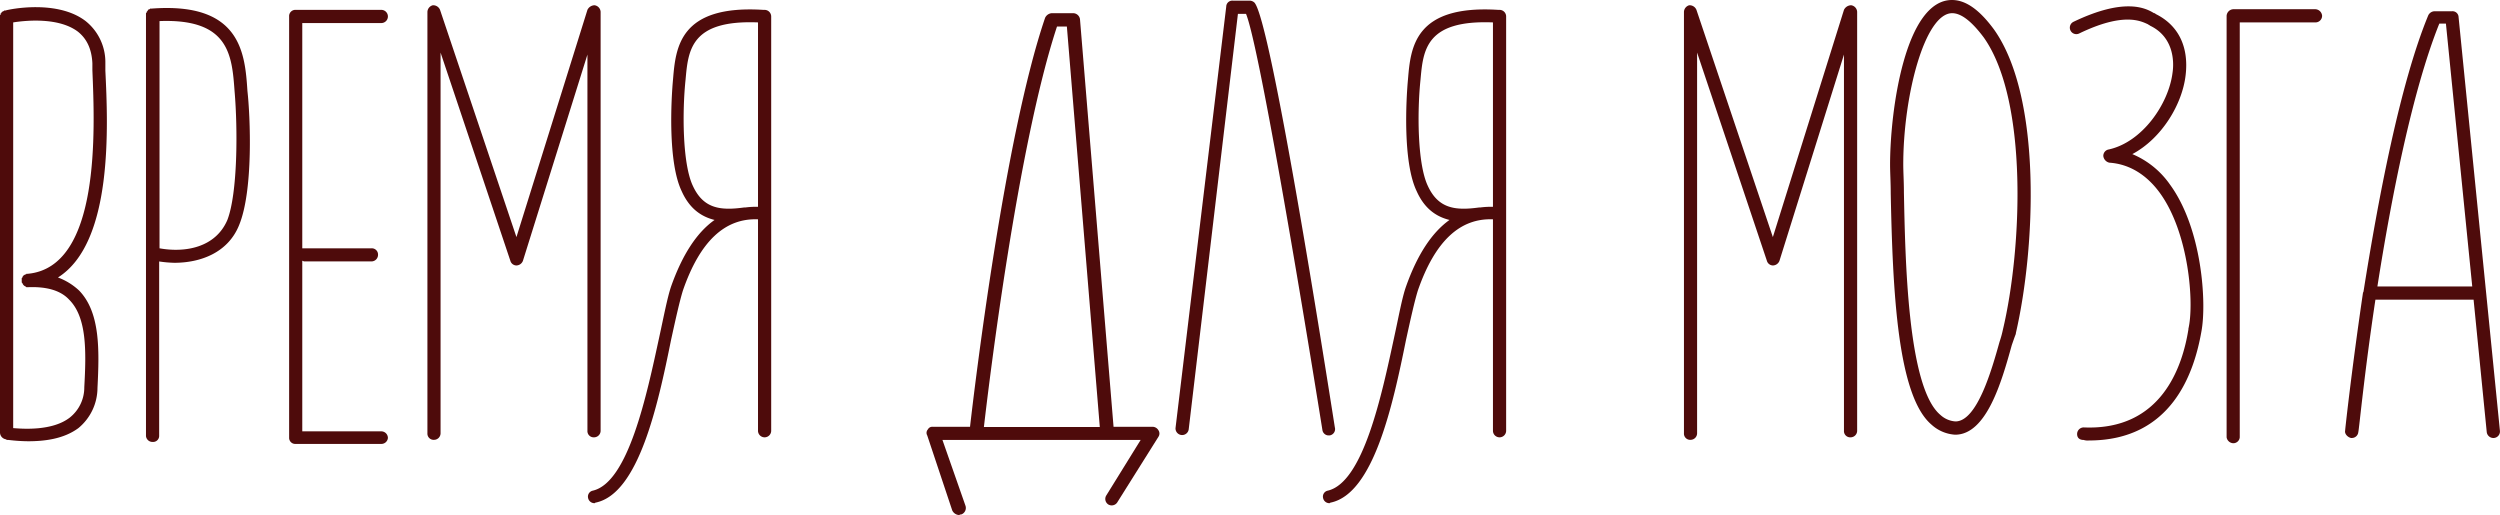
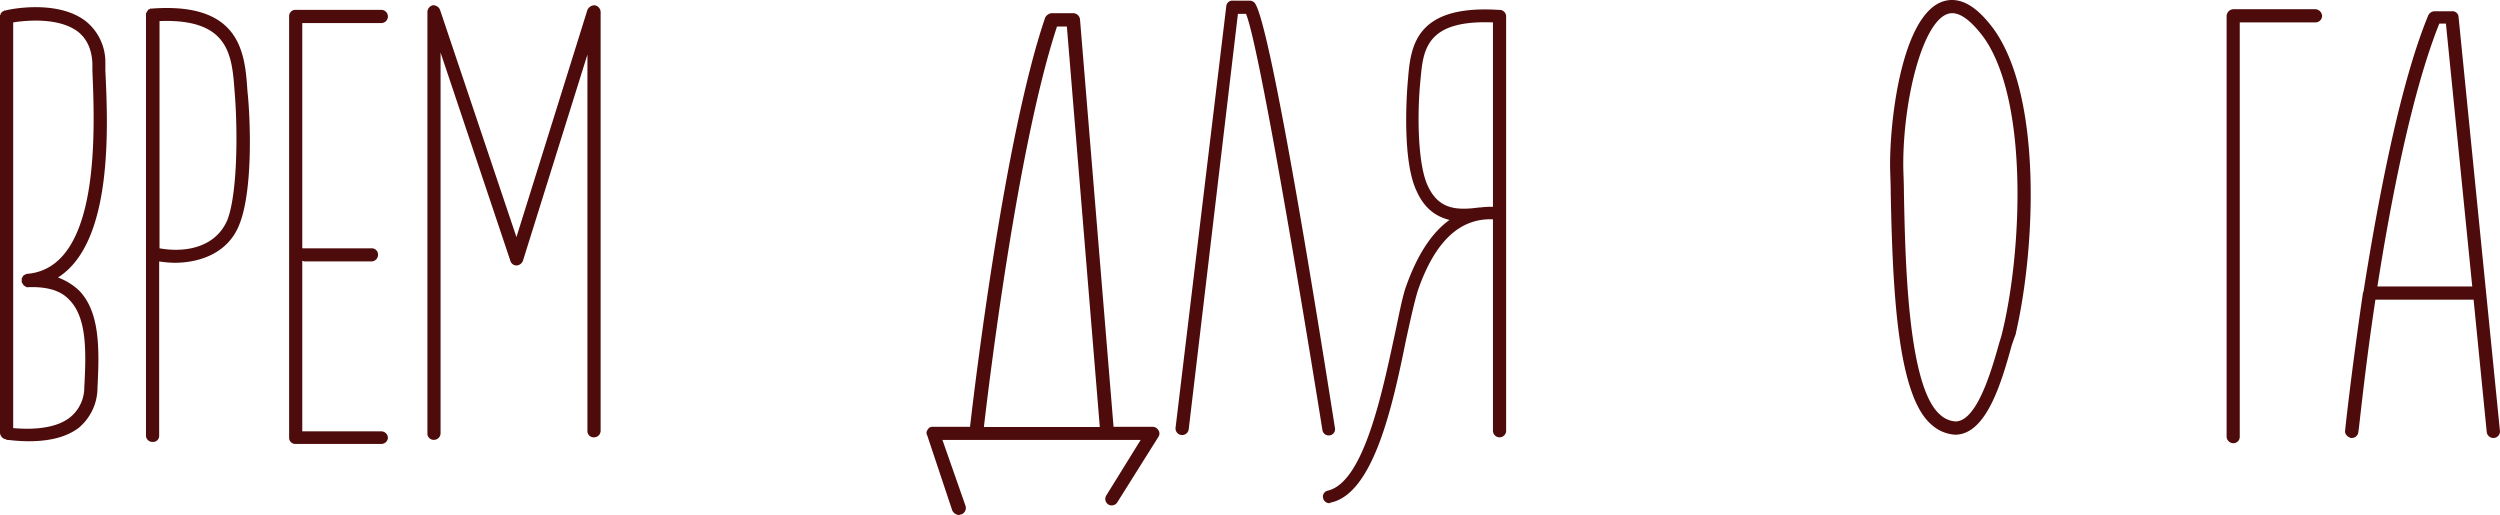
<svg xmlns="http://www.w3.org/2000/svg" viewBox="0 0 618.07 127.33">
  <defs>
    <style>.cls-1{fill:#4e0b0b;}</style>
  </defs>
  <g id="Слой_2" data-name="Слой 2">
    <g id="Слой_1-2" data-name="Слой 1">
      <path class="cls-1" d="M19.54,71.81c5.21,5.37,5.05,14.49,4.56,24.1a12.93,12.93,0,0,1-4.72,9.93c-3.75,2.77-8.63,3.25-12.38,3.25a43,43,0,0,1-4.88-.32c-.33,0-.49,0-.65-.16A1.74,1.74,0,0,1,0,107V4.07H0V3.75l.16-.17V3.42c0-.16,0-.16.17-.16V3.09a.16.16,0,0,0,.16-.16H.65V2.77H.81A.16.16,0,0,0,1,2.61H1.3c1-.33,12.87-2.77,19.87,2.6a13,13,0,0,1,4.88,10.26v2c.65,13.52,2,42.5-11.72,51.13A15.62,15.62,0,0,1,19.54,71.81ZM17.1,74.09C15,71.81,11.56,70.83,7,71H6.51l-.16-.16A1.32,1.32,0,0,1,5.54,70l-.17-.17v-1a.17.17,0,0,1,.17-.17v-.16a.16.16,0,0,1,.16-.16v-.17h.16c0-.16,0-.16.16-.16l.17-.16h.16a.16.16,0,0,0,.16-.16h.33c18.07-1.63,16.61-35.66,16-50.32V15.63c-.17-3.42-1.31-6-3.59-7.81C14.49,4.23,6.35,5.05,3.26,5.54v100.3c2.11.16,9.6.81,14-2.61a9.49,9.49,0,0,0,3.58-7.49C21.33,86.79,21.49,78.48,17.1,74.09Z" />
      <path class="cls-1" d="M59.1,55.69c-2.77,6.84-9.6,9.28-16,9.28a29.51,29.51,0,0,1-3.75-.33v43.15a1.5,1.5,0,0,1-1.63,1.47,1.61,1.61,0,0,1-1.63-1.47V3.26l.17-.17V2.93l.16-.16a.16.16,0,0,1,.16-.16V2.44c.16,0,.16,0,.16-.16h.33c0-.16,0-.16.16-.16h.33c22-1.63,23,11.07,23.61,20.35C61.87,28.66,62.68,47.06,59.1,55.69ZM58,22.63c-.65-8.95-1.3-18.07-18.56-17.42V61.39c6.35,1.14,13.84-.17,16.77-7C58.78,47.71,58.78,31.75,58,22.63Z" />
      <path class="cls-1" d="M95.9,108.28a1.62,1.62,0,0,1-1.63,1.47H73.1a1.51,1.51,0,0,1-1.62-1.47V4.07A1.54,1.54,0,0,1,73.1,2.44H94.27a1.63,1.63,0,1,1,0,3.26H74.73V61.39h17.1A1.54,1.54,0,0,1,93.46,63a1.63,1.63,0,0,1-1.63,1.63H75.22c-.16,0-.33-.16-.49-.16v42.17H94.27A1.64,1.64,0,0,1,95.9,108.28Z" />
      <path class="cls-1" d="M148.49,2.93V106.49a1.63,1.63,0,0,1-1.63,1.63,1.54,1.54,0,0,1-1.63-1.63v-93l-15.95,51a1.78,1.78,0,0,1-1.63,1.14,1.58,1.58,0,0,1-1.47-1.14L108.92,13v94.11a1.63,1.63,0,0,1-1.63,1.63,1.54,1.54,0,0,1-1.62-1.63V2.93A1.77,1.77,0,0,1,107,1.3a1.83,1.83,0,0,1,1.79,1.14l18.89,56.18L145.23,2.44A2,2,0,0,1,147,1.3,1.74,1.74,0,0,1,148.49,2.93Z" />
-       <path class="cls-1" d="M190.66,4.07V106.49a1.63,1.63,0,0,1-3.26,0V54.22c-8.14-.32-14.33,5.37-18.56,17.59-.81,2.6-1.79,7-2.93,12.21-3.26,16.12-8,37.94-18.56,40.22a.56.56,0,0,0-.33.16,1.6,1.6,0,0,1-1.63-1.3,1.5,1.5,0,0,1,1.14-1.79c8.8-2,13.35-23.61,16.45-37.94,1.14-5.21,2-9.77,2.93-12.54,2.77-7.82,6.35-13.35,10.75-16.45-3.26-.81-6.19-2.76-8.15-7.16-3.41-7.16-2.6-22.47-2.11-27.68.65-7.82,1.63-18.4,22.31-17.1H189A1.64,1.64,0,0,1,190.66,4.07ZM187.4,51.13V5.54c-16.61-.66-17.26,6.84-17.91,14.16-.81,7.66-.81,20.68,1.79,26.22,2.61,5.7,6.84,6.18,12.7,5.37h.33A20.07,20.07,0,0,1,187.4,51.13Z" />
      <path class="cls-1" d="M286.39,108,276.3,124.07a1.65,1.65,0,0,1-2.28.66,1.63,1.63,0,0,1-.49-2.28L282,108.77H233l5.7,16.28a1.71,1.71,0,0,1-1,2.12c-.33,0-.49.16-.65.16a2,2,0,0,1-1.63-1.14l-6.19-18.56a1.25,1.25,0,0,1,.17-1.47,1.21,1.21,0,0,1,1.13-.65h9.29c1-8.79,8.46-71.48,18.56-101.11A2,2,0,0,1,260,3.26h5.37A1.73,1.73,0,0,1,267,4.72l8.3,100.79h9.61a1.7,1.7,0,0,1,1.46.82A1.45,1.45,0,0,1,286.39,108Zm-14.49-2.44-8.14-99h-2.44c-9.77,29.64-16.93,89.07-18.07,99Z" />
      <path class="cls-1" d="M326.94,106.33c-5.87-36.64-15.8-95.42-18.89-102.91h-2L293.88,106.16a1.64,1.64,0,0,1-3.26-.32L303.16,1.63A1.5,1.5,0,0,1,304.79.16H309a1.77,1.77,0,0,1,1.14.49c4.07,4.56,17.26,88.42,19.87,105a1.58,1.58,0,0,1-1.3,2h-.33A1.56,1.56,0,0,1,326.94,106.33Z" />
      <path class="cls-1" d="M372.36,4.07V106.49a1.63,1.63,0,1,1-3.26,0V54.22c-8.14-.32-14.32,5.37-18.56,17.59-.81,2.6-1.79,7-2.93,12.21-3.26,16.12-8,37.94-18.56,40.22a.6.6,0,0,0-.33.16,1.58,1.58,0,0,1-1.62-1.3,1.49,1.49,0,0,1,1.13-1.79c8.8-2,13.36-23.61,16.45-37.94,1.14-5.21,1.95-9.77,2.93-12.54C350.38,63,354,57.48,358.36,54.38c-3.26-.81-6.19-2.76-8.14-7.16-3.42-7.16-2.61-22.47-2.12-27.68.65-7.82,1.63-18.4,22.31-17.1h.32A1.63,1.63,0,0,1,372.36,4.07ZM369.1,51.13V5.54c-16.6-.66-17.26,6.84-17.91,14.16-.81,7.66-.81,20.68,1.79,26.22,2.61,5.7,6.84,6.18,12.71,5.37H366A20.07,20.07,0,0,1,369.1,51.13Z" />
-       <path class="cls-1" d="M459.14,2.93V106.49a1.63,1.63,0,0,1-1.63,1.63,1.54,1.54,0,0,1-1.63-1.63v-93l-15.95,51a1.78,1.78,0,0,1-1.63,1.14,1.58,1.58,0,0,1-1.47-1.14L419.57,13v94.11a1.63,1.63,0,0,1-1.62,1.63,1.54,1.54,0,0,1-1.63-1.63V2.93a1.77,1.77,0,0,1,1.3-1.63,1.83,1.83,0,0,1,1.79,1.14L438.3,58.62,455.88,2.44a2,2,0,0,1,1.8-1.14A1.74,1.74,0,0,1,459.14,2.93Z" />
      <path class="cls-1" d="M477.54,105c-8.47-7.16-9.61-33.21-10.1-57.15,0-2.77-.16-5.21-.16-7.16C467.28,27.36,471,0,482.59,0,486,0,489.42,2.44,493,7.33c11.88,16.77,10.25,53.89,5.37,75.06v.16c-.33.82-.65,1.79-1,2.77-2.44,8.79-6.18,22.15-14,22.15A9.52,9.52,0,0,1,477.54,105Zm-7-64.31c0,1.79.16,4.23.16,7,.33,15.63.81,48,9,54.87a6.11,6.11,0,0,0,3.74,1.63c5.37,0,9-12.86,10.91-19.7a25.94,25.94,0,0,0,.81-2.93c4.73-19.87,6.35-56.67-4.72-72.3-2.93-3.91-5.53-6-7.81-6C475.91,3.26,470.54,23.45,470.54,40.71Z" />
-       <path class="cls-1" d="M515.15,108.77c-1,0-1.63-.49-1.63-1.47a1.64,1.64,0,0,1,1.63-1.63c19.21.82,24.42-15,25.89-24.26v-.16c1.46-6.19.16-23.77-7.17-33.7-3.25-4.4-7.49-7-12.37-7.33A1.91,1.91,0,0,1,520,38.59a1.59,1.59,0,0,1,1.3-1.63c8.31-1.79,14.82-11.23,15.8-18.89.49-3.09.16-9-5.54-11.72-.16-.16-.32-.16-.49-.33-1.79-.81-6-3.09-17.09,2.28a1.6,1.6,0,1,1-1.31-2.93c12.54-6,17.75-3.42,19.87-2.11.16,0,.32,0,.32.16,5.7,2.77,8.31,8.14,7.49,15.14-.81,7.17-5.86,15.63-13.18,19.54a21.45,21.45,0,0,1,9.28,7.49c8,10.91,9.12,29.31,7.81,36.31-1.79,10.26-7.32,27-27.84,27A3.2,3.2,0,0,1,515.15,108.77Z" />
      <path class="cls-1" d="M574.09,3.91a1.64,1.64,0,0,1-1.63,1.63H553.73V108.12a1.6,1.6,0,0,1-1.62,1.46,1.74,1.74,0,0,1-1.63-1.46V3.91a1.74,1.74,0,0,1,1.63-1.63h20.35A1.75,1.75,0,0,1,574.09,3.91Z" />
      <path class="cls-1" d="M618.05,106.49a1.62,1.62,0,0,1-1.47,1.79,1.66,1.66,0,0,1-1.79-1.47l-3.25-32.72H587.27c-2.76,18.23-4.07,32.4-4.23,32.72a1.6,1.6,0,0,1-1.63,1.47h-.16c-.81-.16-1.63-1-1.47-1.79,0-.33,1.63-15.14,4.4-34,0-.17.16-.33.16-.49,3.59-22.63,9-51.29,16-68.22a1.79,1.79,0,0,1,1.63-1h4.23a1.5,1.5,0,0,1,1.63,1.46Zm-6.84-35.66-6.51-65h-1.63c-6.68,16.61-11.89,43.15-15.31,65Z" />
    </g>
  </g>
</svg>